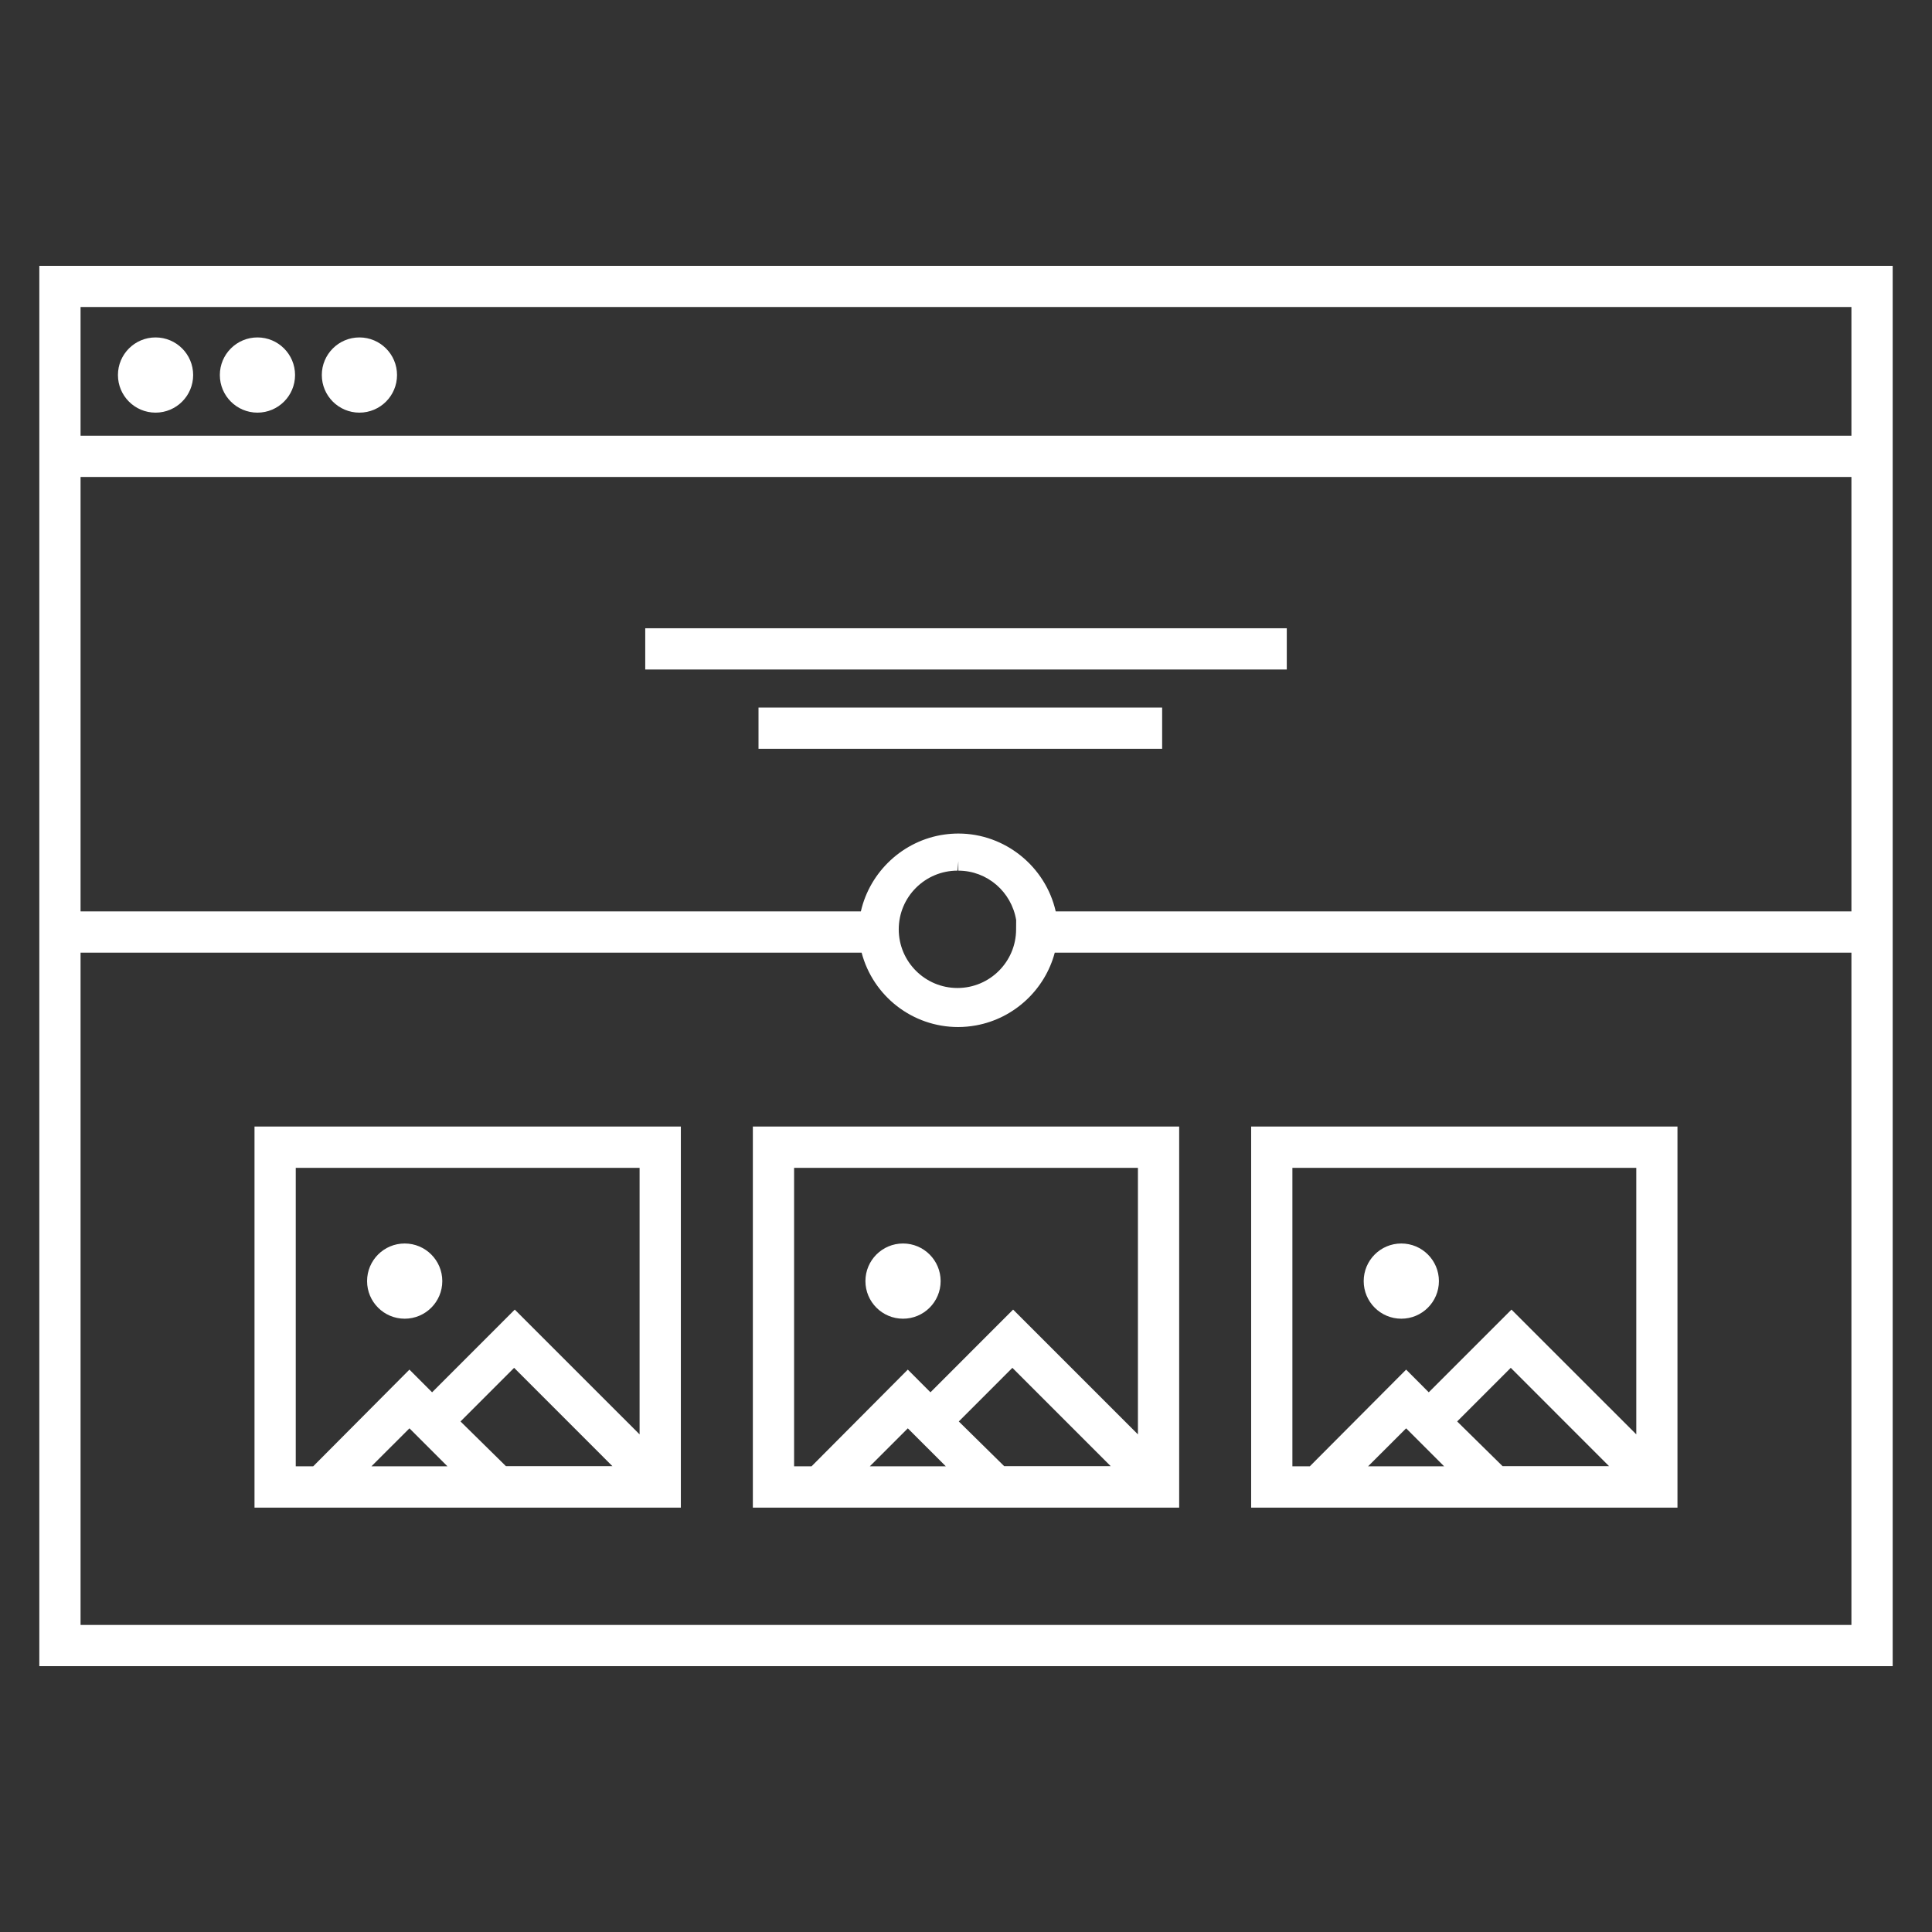
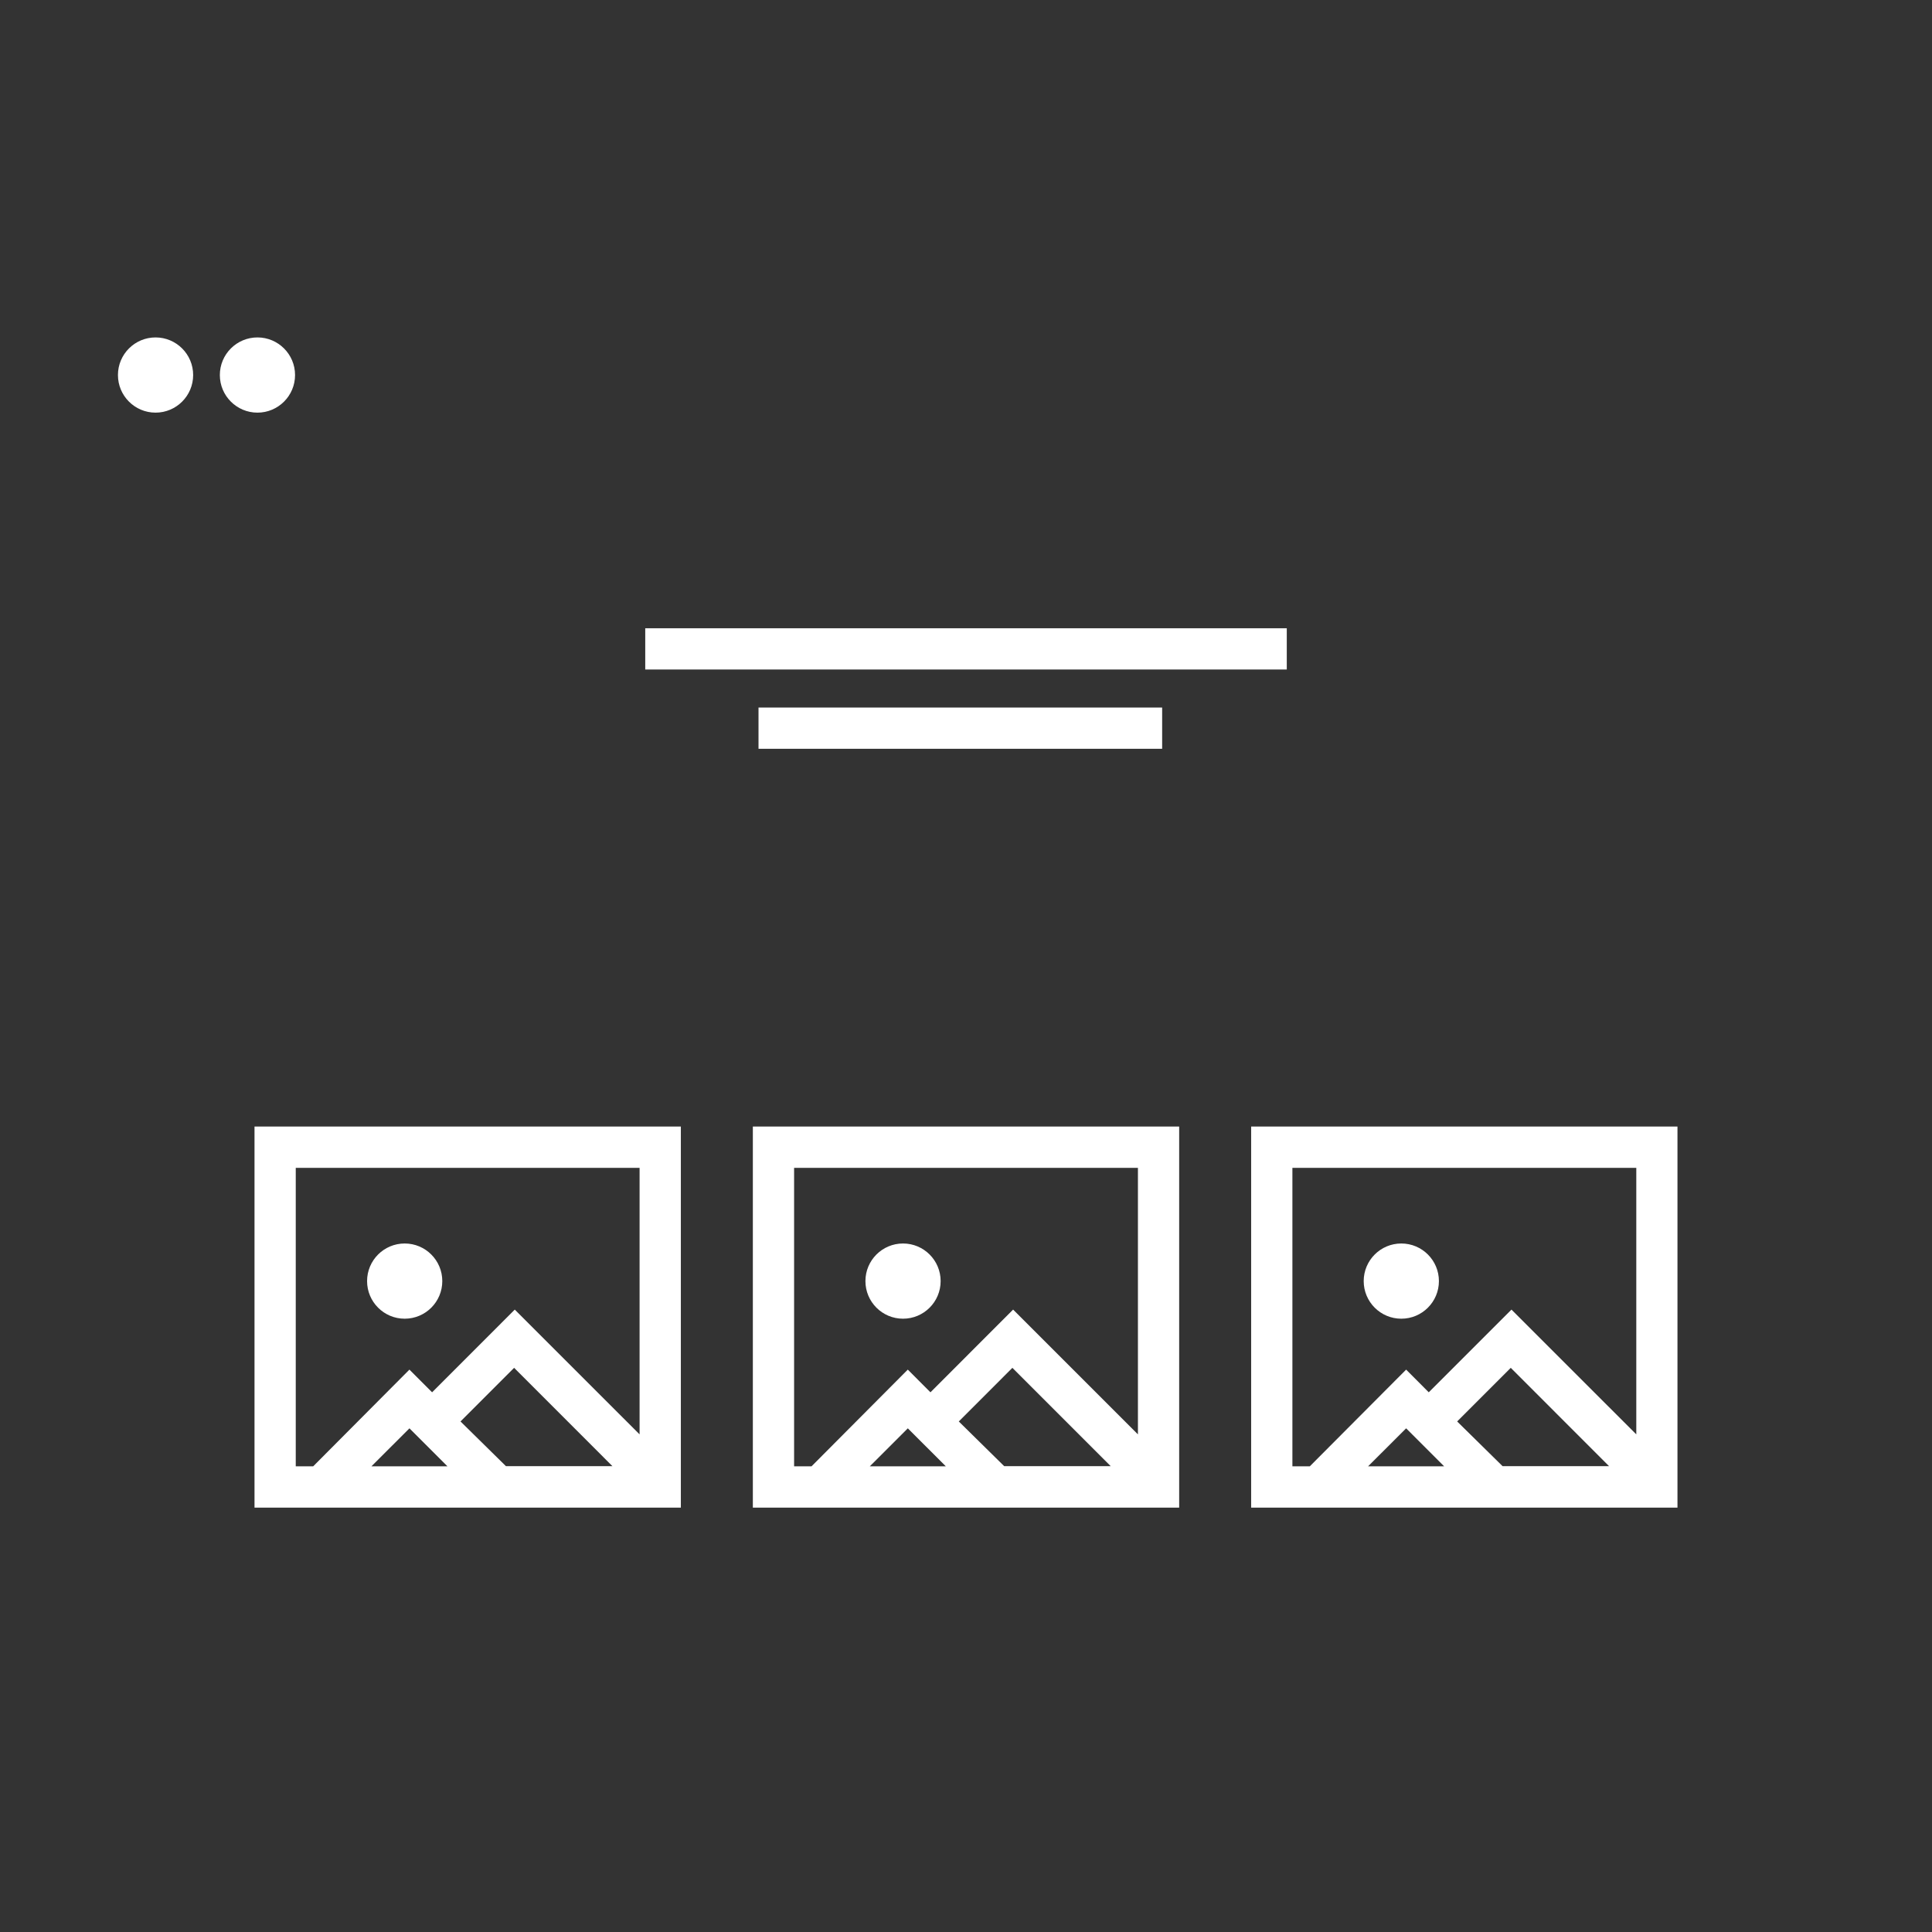
<svg xmlns="http://www.w3.org/2000/svg" version="1.1" x="0px" y="0px" width="86px" height="86px" viewBox="-9 -9 86 86" enable-background="new -9 -9 86 86" xml:space="preserve">
  <rect x="-9" y="-9" width="86" height="86" fill="#333333" stroke="none" />
  <g>
    <circle fill="#FFFFFF" cx="9.014" cy="48.026" r="1.674" />
    <path fill="#FFFFFF" d="M2.329,58.108V41.146h18.978v16.963H2.329z M10.918,56.271l-1.692-1.691l-1.692,1.691H10.918z    M4.941,56.271l4.284-4.305l1.009,1.01l3.68-3.681l5.556,5.554V42.985H4.165v13.285H4.941L4.941,56.271z M18.26,56.263   l-4.375-4.376l-2.386,2.387l2.021,1.989H18.26z" />
    <circle fill="#FFFFFF" cx="31.197" cy="48.026" r="1.674" />
    <path fill="#FFFFFF" d="M24.512,58.108V41.146h18.977v16.963H24.512z M33.102,56.271l-1.692-1.691l-1.692,1.691H33.102z    M27.124,56.271l4.285-4.305l1.009,1.01l3.679-3.682l5.556,5.555V42.985H26.348v13.285H27.124L27.124,56.271z M40.441,56.263   l-4.376-4.376l-2.386,2.387l2.02,1.989H40.441z" />
    <circle fill="#FFFFFF" cx="53.377" cy="48.026" r="1.674" />
    <path fill="#FFFFFF" d="M46.693,58.108V41.146H65.67v16.963H46.693z M55.283,56.271l-1.691-1.691l-1.694,1.691H55.283z    M49.304,56.271l4.288-4.305l1.007,1.01l3.682-3.681l5.556,5.554V42.985H48.529v13.285H49.304L49.304,56.271z M62.624,56.263   l-4.375-4.376l-2.386,2.387l2.021,1.989H62.624z" />
    <rect x="19.722" y="18.966" fill="#FFFFFF" width="28.557" height="1.836" />
    <rect x="24.764" y="22.495" fill="#FFFFFF" width="17.967" height="1.836" />
-     <path fill="#FFFFFF" d="M-7.25,65.166V2.834h82.5v62.332H-7.25L-7.25,65.166z M73.413,63.331V33.407H37.951   c-0.438,1.646-1.804,2.926-3.501,3.236c-0.269,0.049-0.537,0.074-0.801,0.074c-2.03,0-3.785-1.374-4.295-3.31H-5.414v29.924H73.413   L73.413,63.331z M33.623,29.755c-1.446,0-2.617,1.171-2.617,2.613c0,1.439,1.171,2.611,2.613,2.611s2.611-1.171,2.611-2.611   l0.003-0.414c-0.21-1.257-1.288-2.198-2.574-2.198v-0.414L33.623,29.755z M73.413,31.57V12.232H-5.414V31.57H29.32   c0.405-1.776,1.885-3.16,3.71-3.421c0.213-0.03,0.423-0.045,0.632-0.045c2.077,0,3.878,1.468,4.332,3.466H73.413z M73.413,10.395   V4.667H-5.414v5.727H73.413z" />
    <circle fill="#FFFFFF" cx="-2.076" cy="7.694" r="1.674" />
    <circle fill="#FFFFFF" cx="2.46" cy="7.694" r="1.674" />
-     <circle fill="#FFFFFF" cx="6.999" cy="7.694" r="1.674" />
  </g>
</svg>